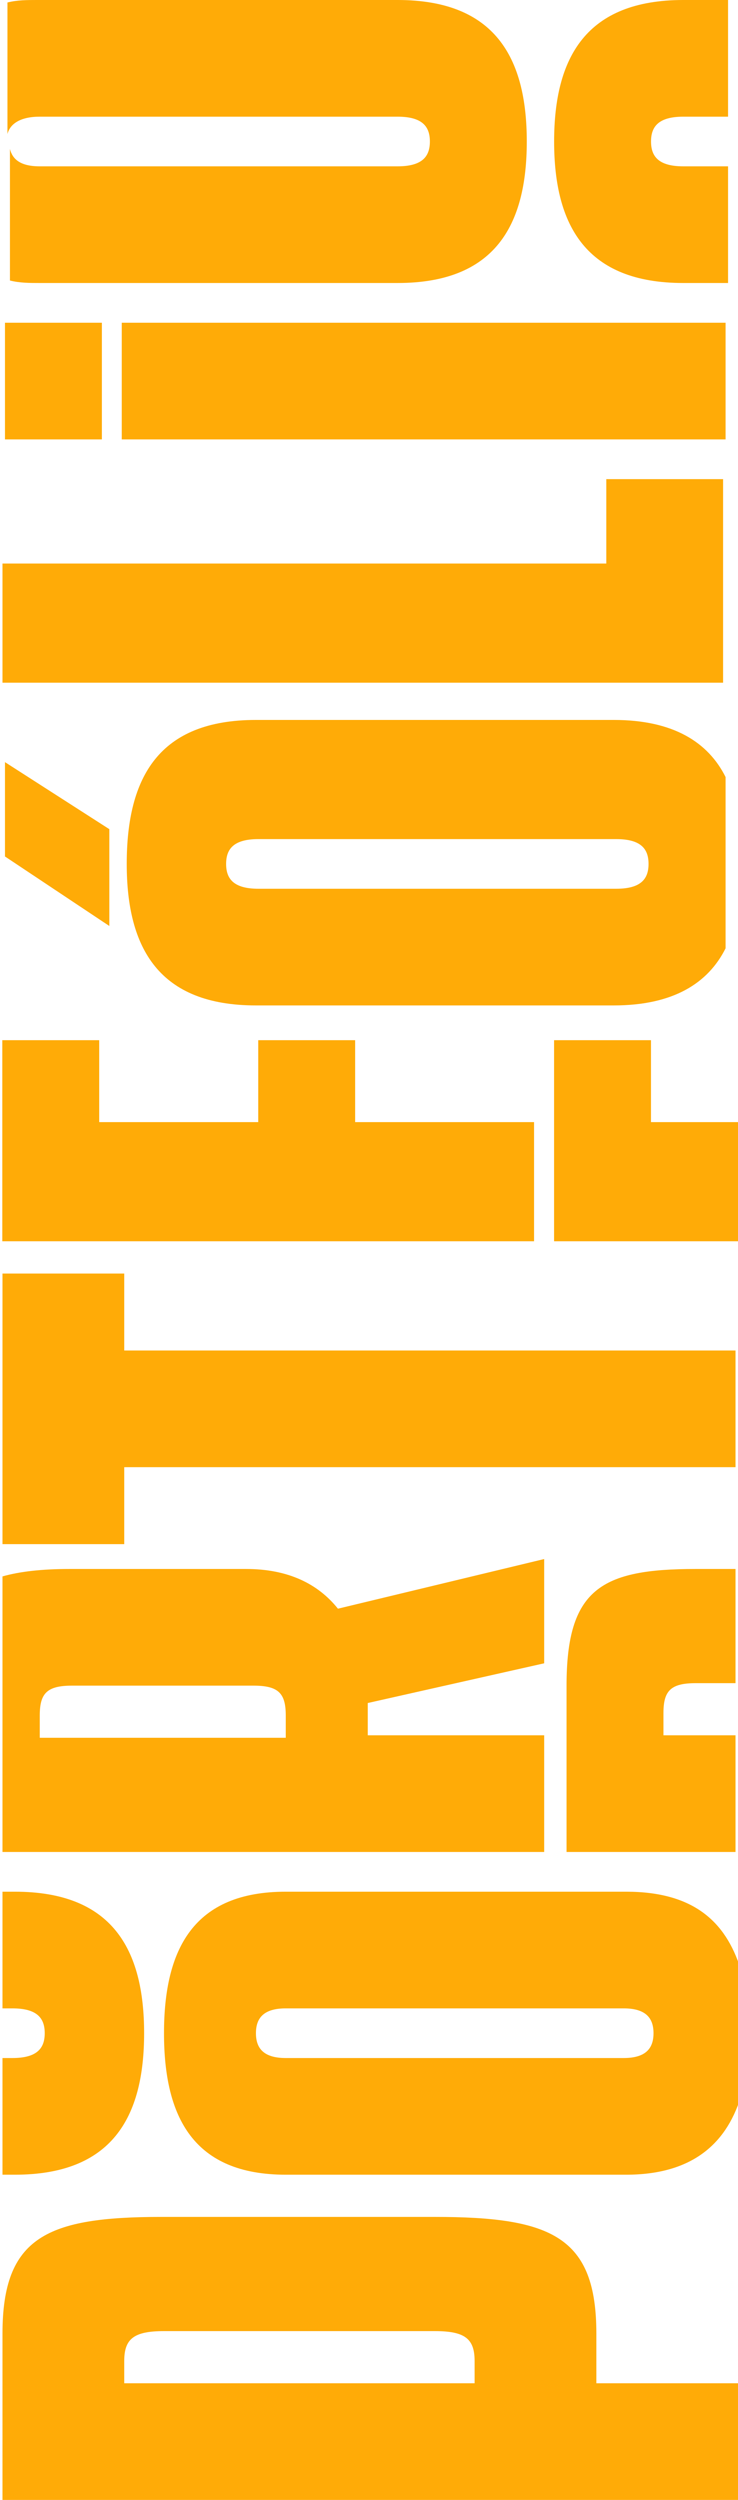
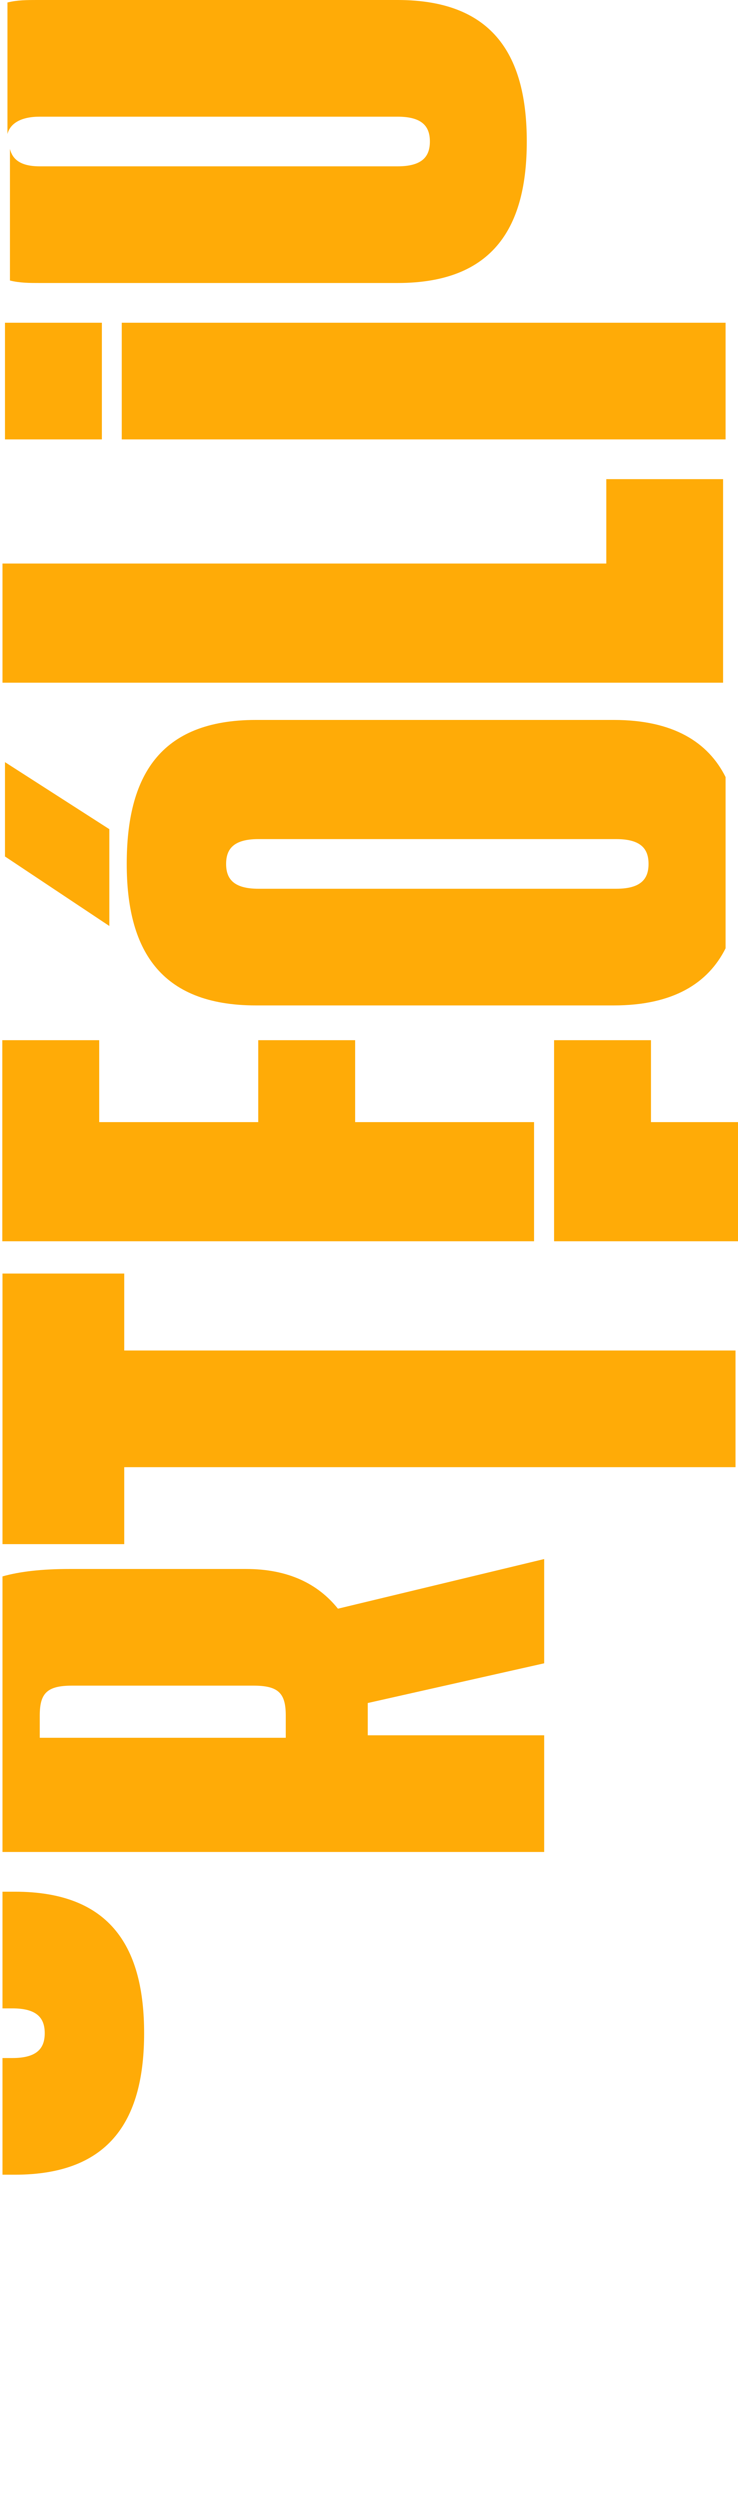
<svg xmlns="http://www.w3.org/2000/svg" width="321" height="1087" viewBox="0 0 321 1087" fill="none">
  <g clip-path="url(#clip0_6_30)">
    <path d="M54.04 671.414L54.04 637.951L319.919 637.951L319.919 587.217L54.04 587.217L54.04 553.755L1.081 553.755L1.081 671.414L54.04 671.414Z" fill="#FFAB07" />
    <path d="M1.081 245.034L1.081 296.847L314.515 296.847L314.515 208.333L263.717 208.333L263.717 245.034L1.081 245.034Z" fill="#FFAB07" />
    <path d="M52.959 140.328L52.959 191.062L315.596 191.062L315.596 140.328L52.959 140.328Z" fill="#FFAB07" />
-     <path d="M1.081 1014.68L1.081 1087L322.081 1087L322.081 1036.27L259.394 1036.27L259.394 1014.68C259.394 972.579 239.939 963.943 189.141 963.943L70.252 963.943C20.535 963.943 1.081 972.579 1.081 1014.68ZM189.141 1013.6C202.111 1013.6 206.434 1016.84 206.434 1026.55L206.434 1036.27L54.04 1036.27L54.04 1026.55C54.04 1016.84 58.364 1013.6 71.333 1013.6L189.141 1013.6Z" fill="#FFAB07" />
-     <path d="M71.333 884.064C71.333 920.766 84.303 945.593 124.293 945.593L272.364 945.593C300.465 945.593 315.596 932.639 322.081 912.13L322.081 855.999C315.596 835.489 301.545 822.536 272.364 822.536L124.293 822.536C84.303 822.536 71.333 847.363 71.333 884.064ZM271.283 873.27C281.01 873.27 284.253 877.588 284.253 884.064C284.253 890.541 281.01 894.859 271.283 894.859L124.293 894.859C114.566 894.859 111.323 890.541 111.323 884.064C111.323 877.588 114.566 873.27 124.293 873.27L271.283 873.27Z" fill="#FFAB07" />
-     <path d="M246.424 732.942L246.424 805.265L319.919 805.265L319.919 754.531L288.576 754.531L288.576 744.816C288.576 735.101 291.818 731.863 302.626 731.863L319.919 731.863L319.919 682.209L302.626 682.209C261.556 682.209 246.424 690.844 246.424 732.942Z" fill="#FFAB07" />
    <path d="M232.293 539.722L232.293 487.909L154.475 487.909L154.475 452.287L112.323 452.287L112.323 487.909L43.151 487.909L43.151 452.287L1 452.287L1 539.722L232.293 539.722Z" fill="#FFAB07" />
    <path d="M472.293 539.722L472.293 487.909L394.475 487.909L394.475 452.287L352.323 452.287L352.323 487.909L283.152 487.909L283.152 452.287L241 452.287L241 539.722L472.293 539.722Z" fill="#FFAB07" />
    <path d="M55.121 375.646C55.121 412.347 69.172 437.175 111.323 437.175L266.96 437.175C292.899 437.175 308.03 427.46 315.596 412.347L315.596 337.866C308.03 322.754 292.899 313.039 266.96 313.039L111.323 313.039C69.172 313.039 55.121 337.866 55.121 375.646ZM268.04 364.852C278.848 364.852 282.091 369.17 282.091 375.646C282.091 382.123 278.848 386.441 268.04 386.441L112.404 386.441C101.596 386.441 98.353 382.123 98.353 375.646C98.353 369.17 101.596 364.852 112.404 364.852L268.04 364.852Z" fill="#FFAB07" />
-     <path d="M241.02 61.528C241.02 98.229 255.071 123.057 297.222 123.057L316.677 123.057L316.677 72.323L297.222 72.323C286.414 72.323 283.172 68.005 283.172 61.528C283.172 55.052 286.414 50.734 297.222 50.734L316.677 50.734L316.677 -1.85658e-05L297.222 -1.77155e-05C255.071 -1.5873e-05 241.02 24.827 241.02 61.528Z" fill="#FFAB07" />
    <path d="M3.242 1.079L3.242 58.29C4.323 53.972 8.646 50.734 17.293 50.734L172.929 50.734C183.737 50.734 186.98 55.052 186.98 61.528C186.98 68.005 183.737 72.323 172.929 72.323L17.293 72.323C8.646 72.323 5.404 69.084 4.323 64.767L4.323 121.977C8.646 123.057 12.97 123.057 17.293 123.057L172.929 123.057C215.081 123.057 229.131 98.229 229.131 61.528C229.131 24.827 215.081 -2.45185e-05 172.929 -2.2676e-05L16.212 -1.58257e-05C11.889 -1.56367e-05 7.566 -3.07066e-05 3.242 1.079Z" fill="#FFAB07" />
    <path d="M2.162 140.328L2.162 191.062L44.313 191.062L44.313 140.328L2.162 140.328Z" fill="#FFAB07" />
    <path d="M107 682.209L30.263 682.209C18.374 682.209 8.646 683.288 1.081 685.447L1.081 805.265L236.697 805.265L236.697 754.531L159.96 754.531L159.96 745.896L159.96 740.499L236.697 723.227L236.697 677.891L146.99 699.48C138.343 688.685 125.374 682.209 107 682.209ZM110.242 732.942C121.05 732.942 124.293 736.181 124.293 745.896L124.293 755.611L17.293 755.611L17.293 745.896C17.293 736.181 20.535 732.942 31.343 732.942L110.242 732.942Z" fill="#FFAB07" />
    <path d="M5.404 873.27C16.212 873.27 19.454 877.588 19.454 884.064C19.454 890.541 16.212 894.859 5.404 894.859L1.081 894.859L1.081 945.593L6.485 945.593C48.636 945.593 62.687 920.766 62.687 884.064C62.687 847.363 48.636 822.536 6.485 822.536L1.081 822.536L1.081 873.27L5.404 873.27Z" fill="#FFAB07" />
    <path d="M2.162 331.389L2.162 372.408L47.556 402.633L47.556 360.534L2.162 331.389Z" fill="#FFAB07" />
  </g>
  <defs>
    <clipPath id="clip0_6_30">
      <rect width="1087" height="321" fill="white" transform="translate(0 1087) rotate(-90)" />
    </clipPath>
  </defs>
</svg>